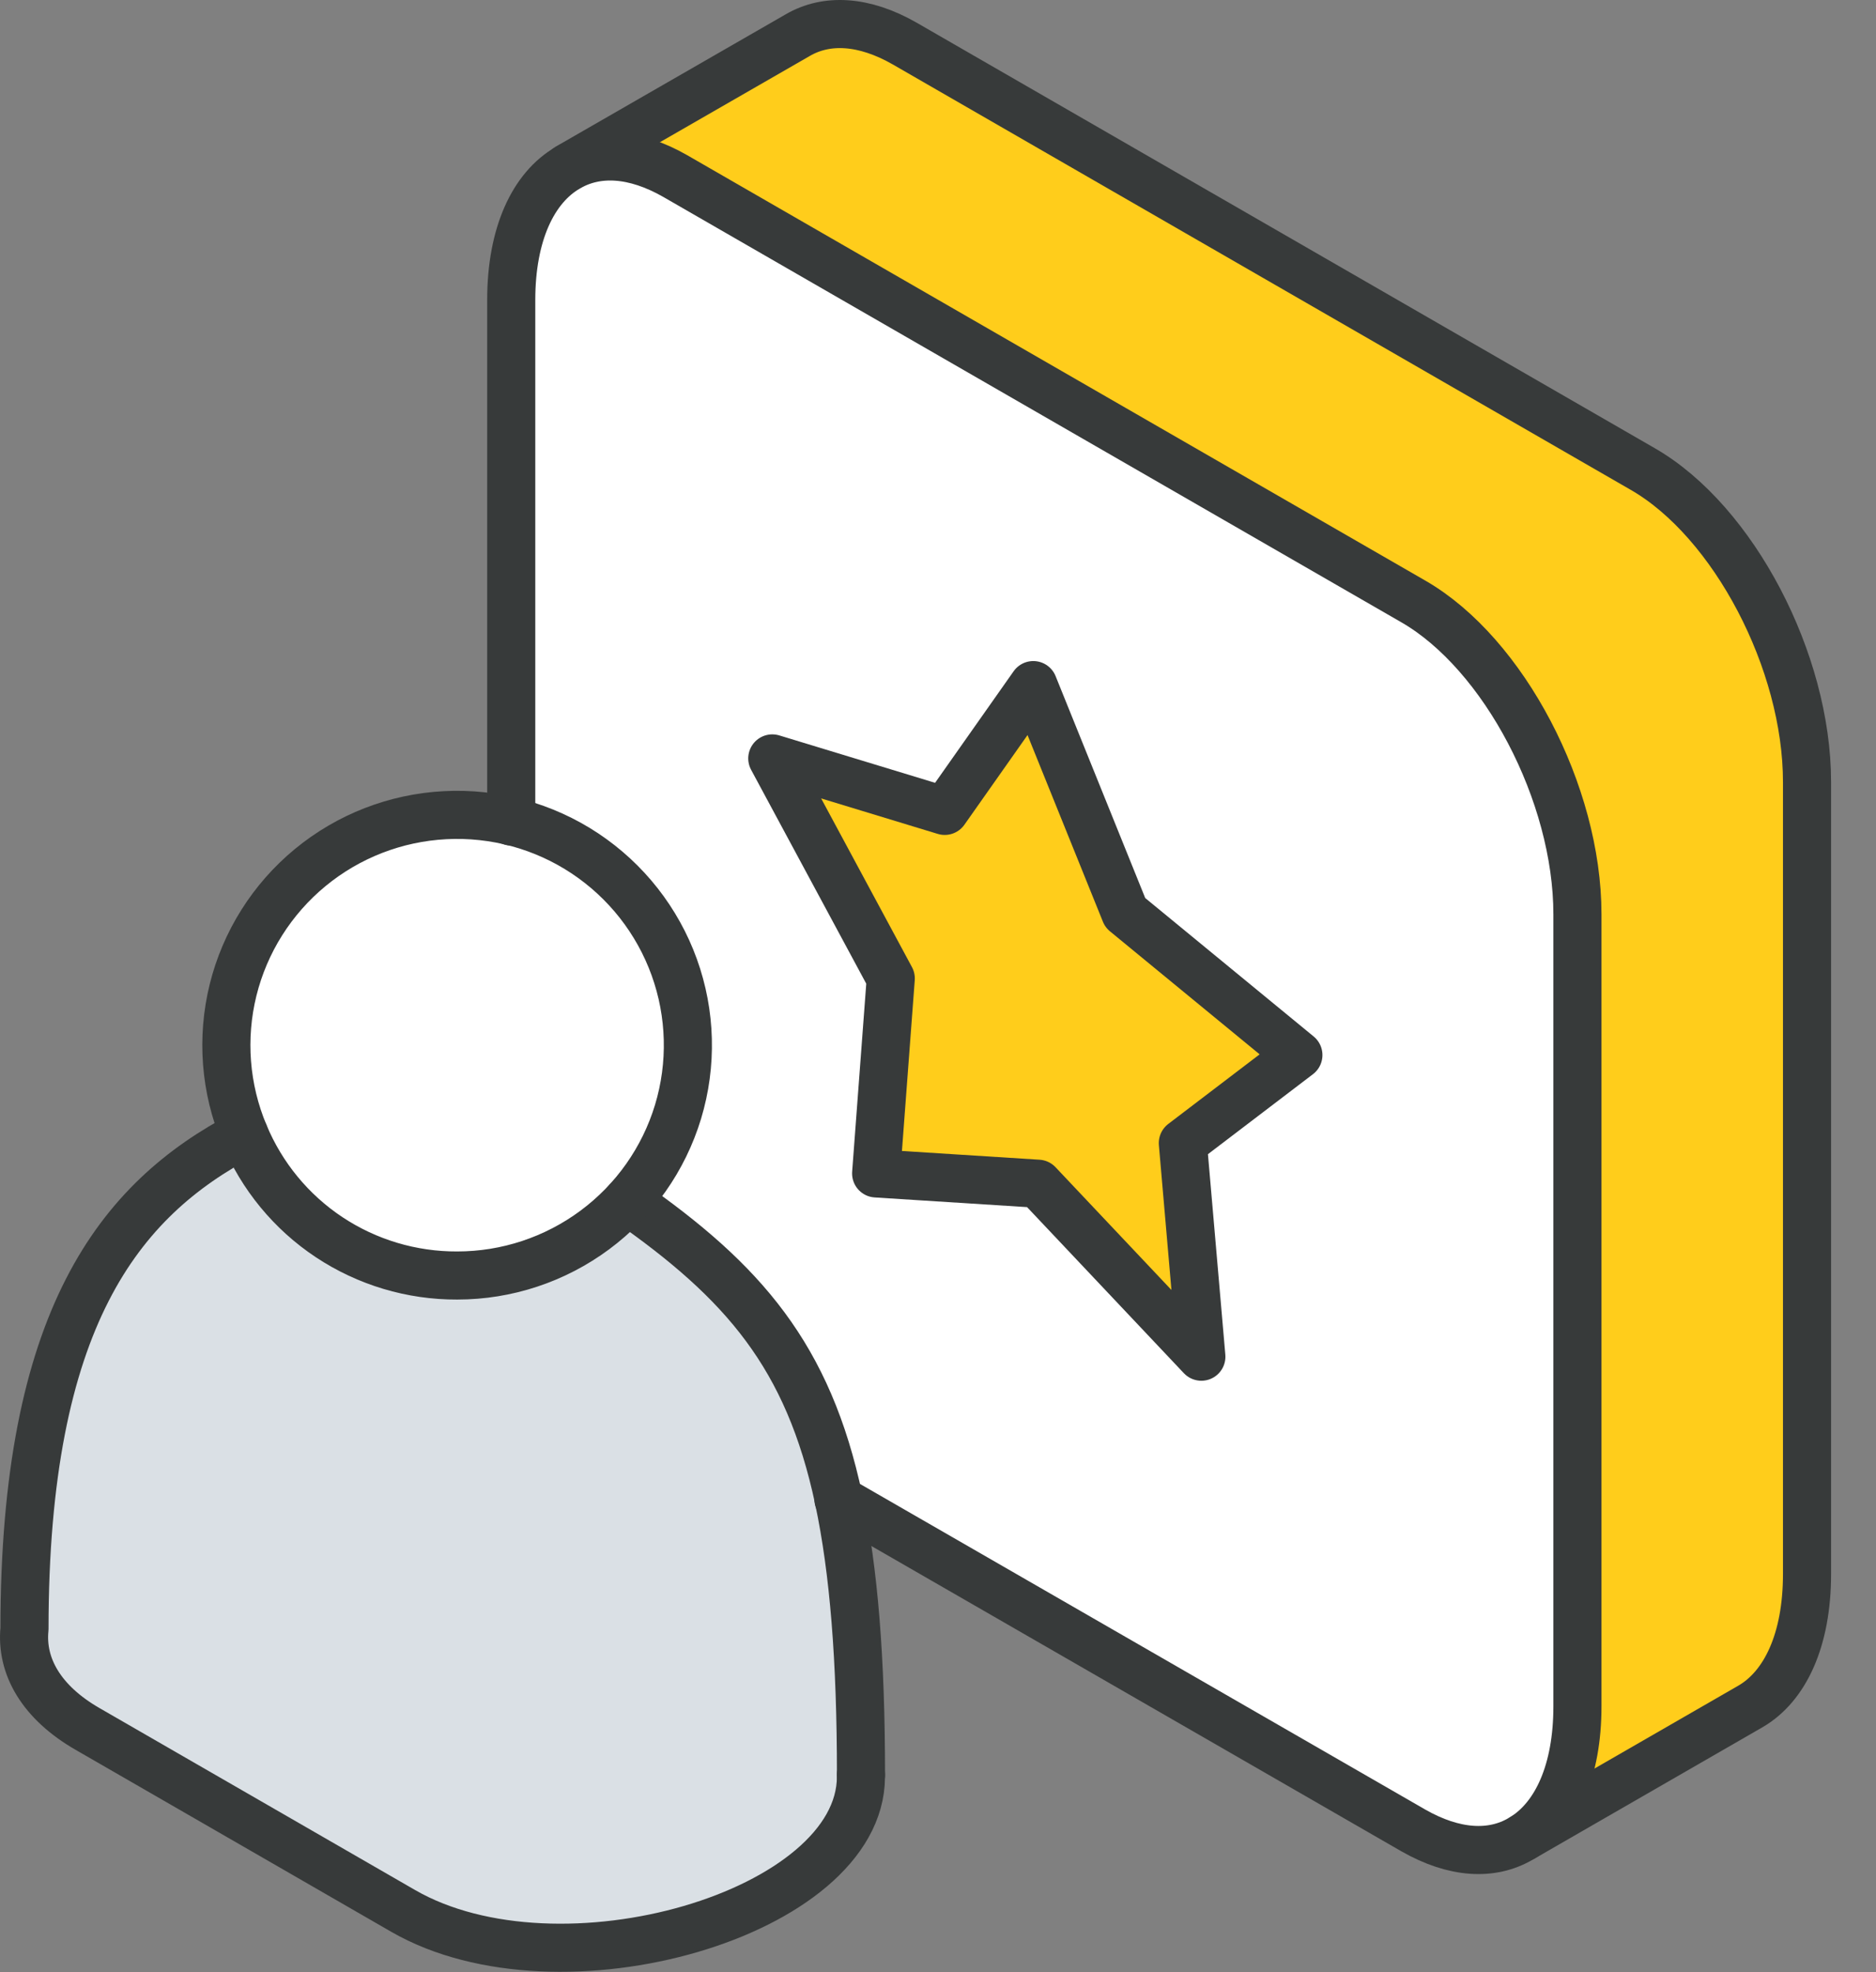
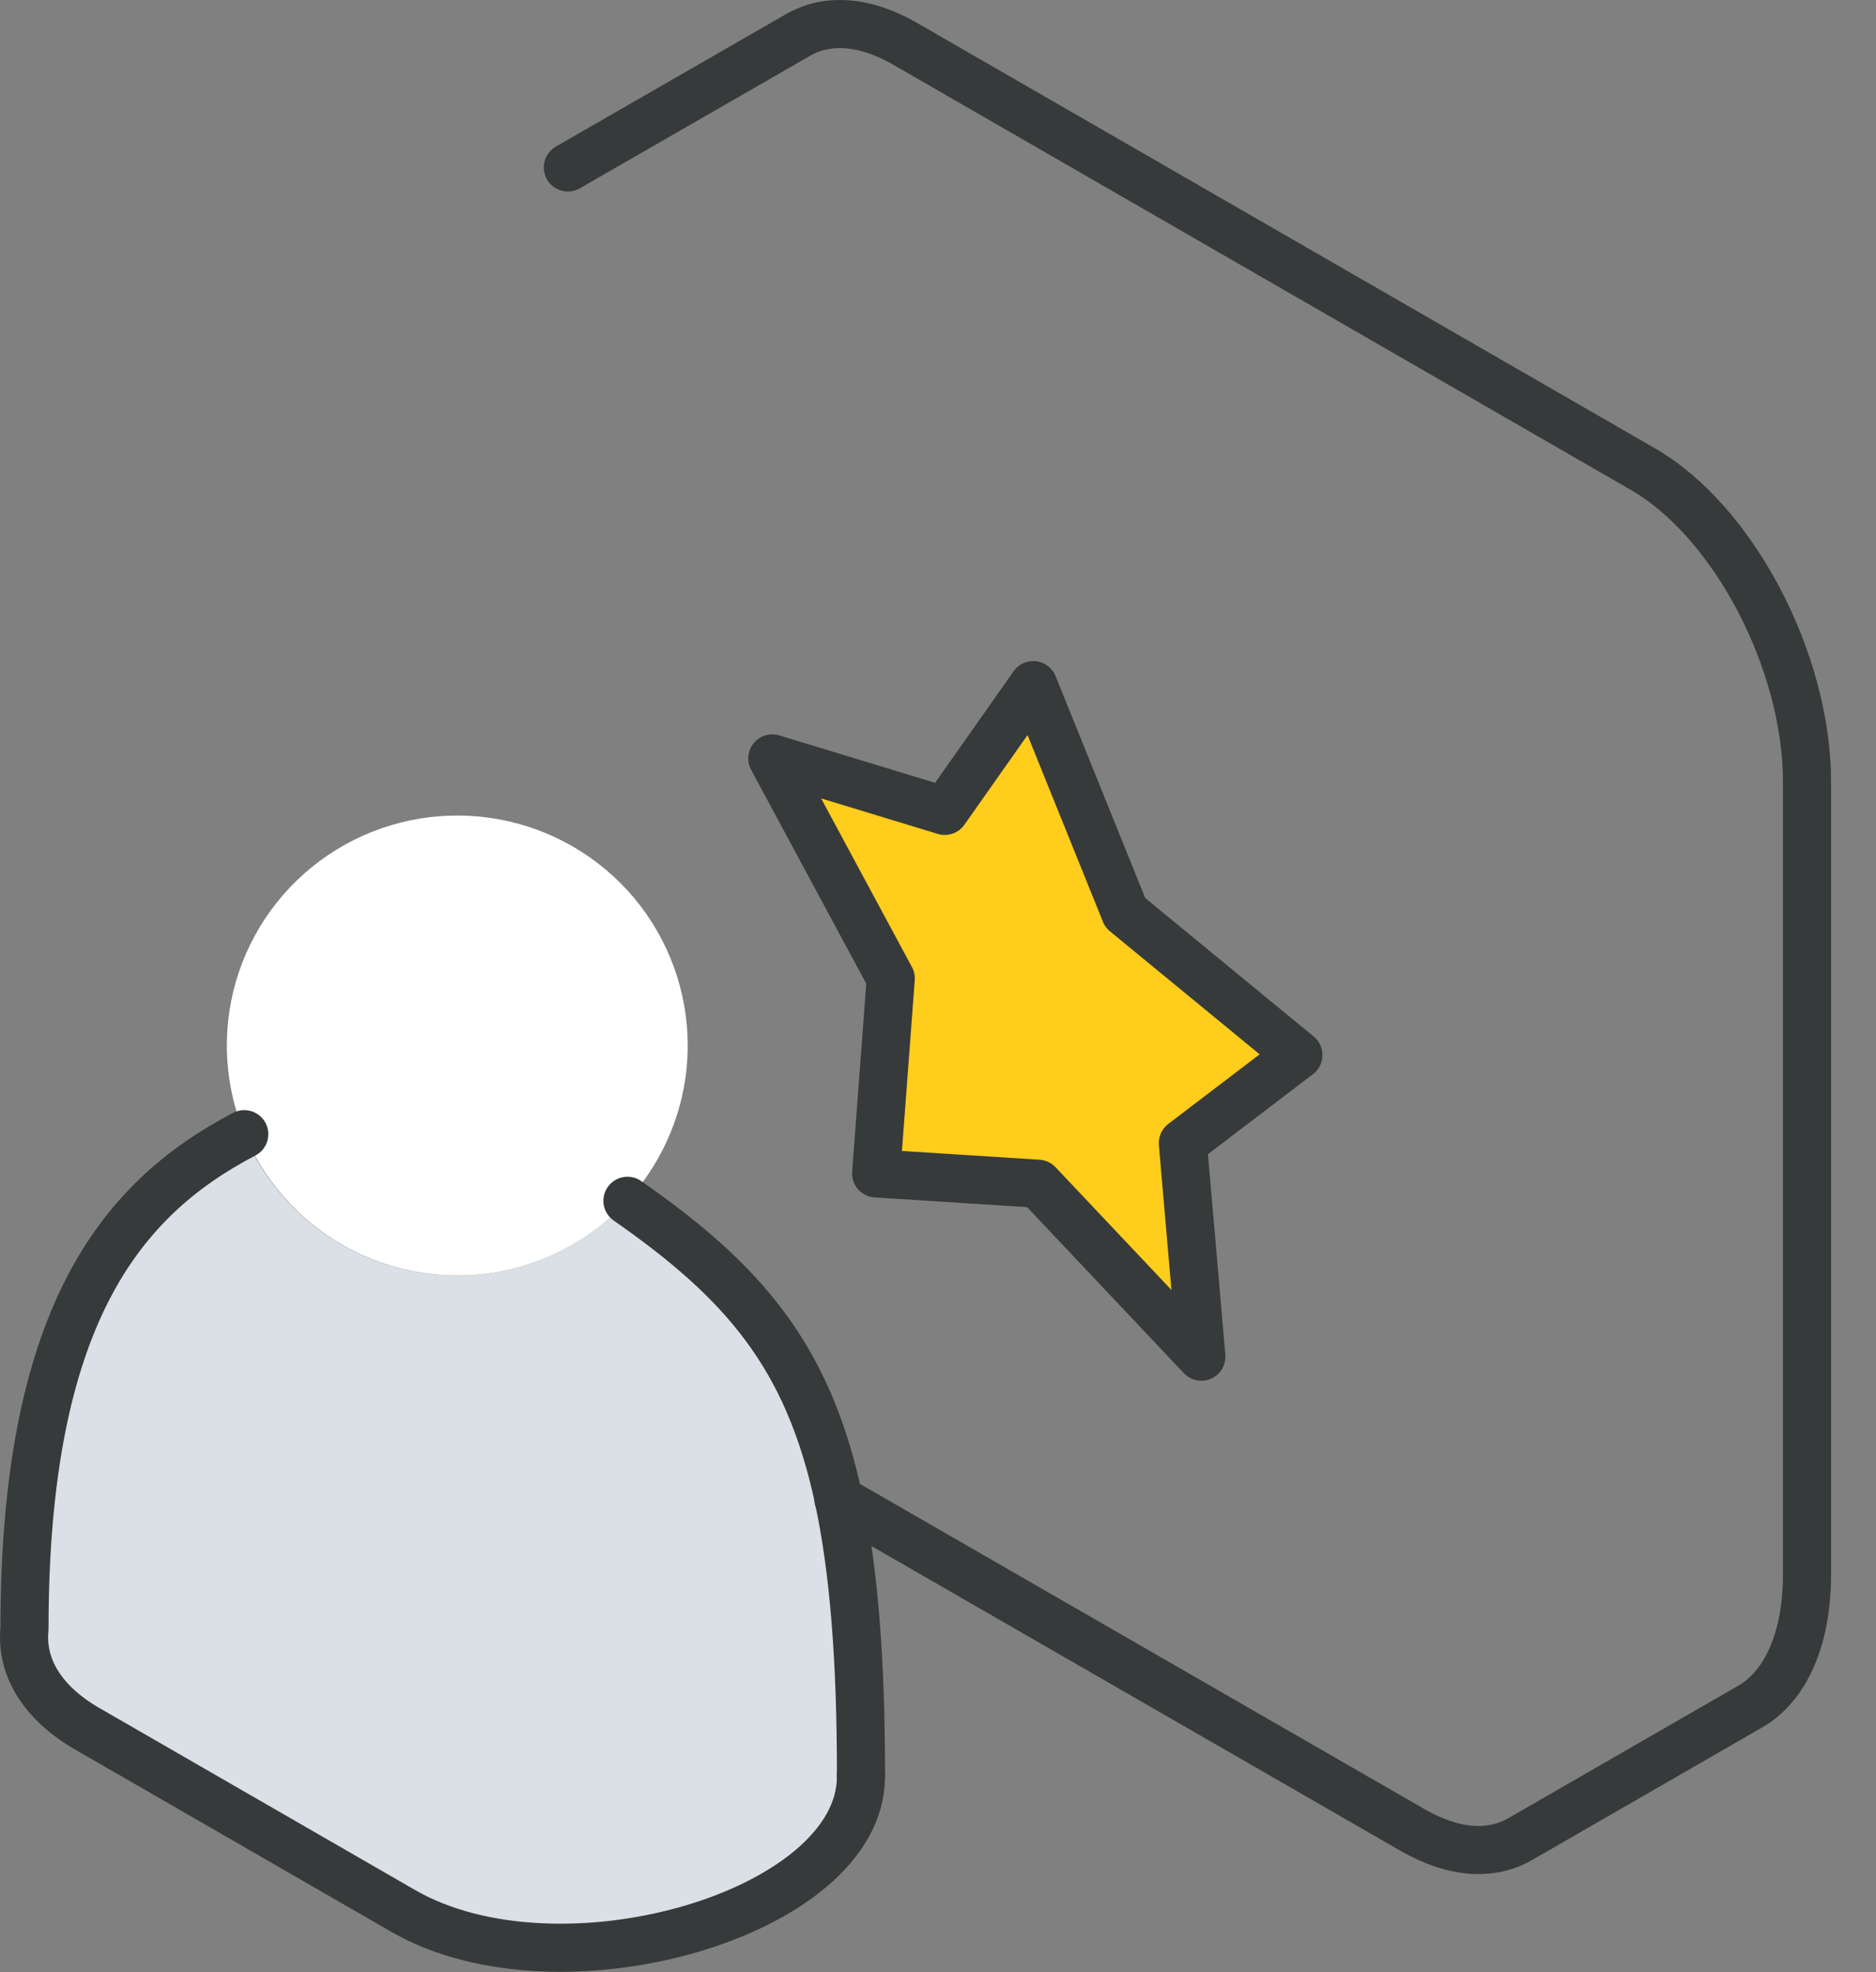
<svg xmlns="http://www.w3.org/2000/svg" width="39" height="41" viewBox="0 0 39 41" fill="none">
  <rect x="0" y="0" width="39" height="41" fill="#808080" stroke="none" />
-   <path d="M37.567 16.257V32.725C37.567 34.096 37.11 35.061 36.388 35.478L31.661 38.201C32.355 37.771 32.792 36.819 32.792 35.477V19.007C32.792 16.502 31.265 13.589 29.382 12.505L14.038 3.662C13.183 3.17 12.404 3.135 11.807 3.486L16.581 0.732C17.18 0.382 17.959 0.418 18.811 0.908L34.154 9.753C36.04 10.839 37.567 13.745 37.567 16.257Z" fill="#FFCD1B" />
-   <path d="M32.793 19.008V35.478C32.793 36.819 32.355 37.772 31.661 38.202L31.614 38.23C31.015 38.581 30.236 38.542 29.382 38.054L17.432 31.17C16.798 28.188 15.452 26.643 13.039 24.961C13.603 24.348 13.997 23.598 14.181 22.786C14.366 21.974 14.335 21.128 14.091 20.332C13.848 19.535 13.4 18.816 12.793 18.246C12.185 17.675 11.439 17.273 10.628 17.079V6.236C10.628 4.867 11.085 3.899 11.807 3.485C12.405 3.135 13.183 3.171 14.039 3.661L29.382 12.504C31.266 13.59 32.793 16.503 32.793 19.008ZM24.59 23.765L26.992 21.935L23.391 18.976L21.481 14.241L19.639 16.859L16.055 15.768L18.515 20.343L18.211 24.396L21.576 24.61L24.971 28.206L24.59 23.765Z" fill="white" />
  <path d="M26.992 21.934L24.59 23.764L24.975 28.205L21.58 24.609L18.214 24.395L18.518 20.342L16.055 15.767L19.64 16.858L21.481 14.243L23.392 18.975L26.992 21.934Z" fill="#FFCD1B" />
  <path d="M17.899 36.897V36.95C17.899 39.789 11.638 41.612 8.382 39.733L1.82 35.945C0.861 35.392 0.43 34.64 0.507 33.863C0.507 27.424 2.467 24.94 5.076 23.579C5.388 24.321 5.881 24.973 6.512 25.474C7.142 25.975 7.889 26.31 8.683 26.447C9.477 26.584 10.293 26.52 11.056 26.259C11.818 25.998 12.503 25.55 13.046 24.956C15.455 26.638 16.801 28.176 17.439 31.165C17.752 32.651 17.894 34.494 17.899 36.897Z" fill="#DAE0E5" />
  <path d="M13.047 24.956C12.294 25.78 11.277 26.316 10.17 26.471C9.063 26.625 7.936 26.388 6.986 25.802C6.035 25.215 5.32 24.314 4.965 23.257C4.609 22.199 4.635 21.051 5.038 20.01C5.442 18.97 6.197 18.103 7.173 17.56C8.149 17.016 9.285 16.831 10.384 17.035C11.482 17.239 12.475 17.821 13.19 18.678C13.904 19.536 14.296 20.616 14.297 21.732C14.297 22.924 13.852 24.074 13.047 24.956Z" fill="white" />
-   <path d="M10.628 17.079V6.236C10.628 4.867 11.085 3.901 11.807 3.485C12.406 3.135 13.183 3.171 14.039 3.661L29.382 12.504C31.266 13.588 32.793 16.502 32.793 19.006V35.476C32.793 36.818 32.355 37.77 31.661 38.2" stroke="#373A3A" stroke-linecap="round" stroke-linejoin="round" />
  <path d="M11.805 3.481L16.582 0.732C17.181 0.382 17.959 0.418 18.812 0.908L34.155 9.753C36.039 10.839 37.566 13.749 37.566 16.257V32.725C37.566 34.096 37.109 35.061 36.386 35.478L31.612 38.229C31.013 38.58 30.234 38.541 29.38 38.053L17.43 31.169" stroke="#373A3A" stroke-linecap="round" stroke-linejoin="round" />
  <path d="M21.481 14.243L23.392 18.975L26.992 21.934L24.59 23.764L24.975 28.205L21.58 24.609L18.214 24.395L18.518 20.342L16.055 15.767L19.64 16.858L21.481 14.243Z" stroke="#373A3A" stroke-linecap="round" stroke-linejoin="round" />
  <path d="M17.899 36.898C17.899 34.502 17.752 32.658 17.437 31.173C16.803 28.191 15.457 26.646 13.044 24.964" stroke="#373A3A" stroke-linecap="round" stroke-linejoin="round" />
  <path d="M5.078 23.579C2.47 24.94 0.509 27.424 0.509 33.863C0.432 34.64 0.86 35.392 1.822 35.945L8.38 39.726C11.636 41.605 17.889 39.782 17.898 36.943V36.897" stroke="#373A3A" stroke-linecap="round" stroke-linejoin="round" />
-   <path d="M5.078 23.579C4.68 22.631 4.599 21.58 4.845 20.582C5.092 19.584 5.654 18.692 6.448 18.037C7.242 17.382 8.226 17 9.255 16.947C10.283 16.894 11.302 17.172 12.159 17.741C13.017 18.311 13.668 19.14 14.017 20.108C14.366 21.075 14.393 22.129 14.096 23.113C13.798 24.097 13.191 24.959 12.364 25.572C11.537 26.185 10.535 26.517 9.505 26.517C8.558 26.521 7.632 26.244 6.843 25.721C6.055 25.198 5.441 24.452 5.078 23.579Z" stroke="#373A3A" stroke-linecap="round" stroke-linejoin="round" />
</svg>